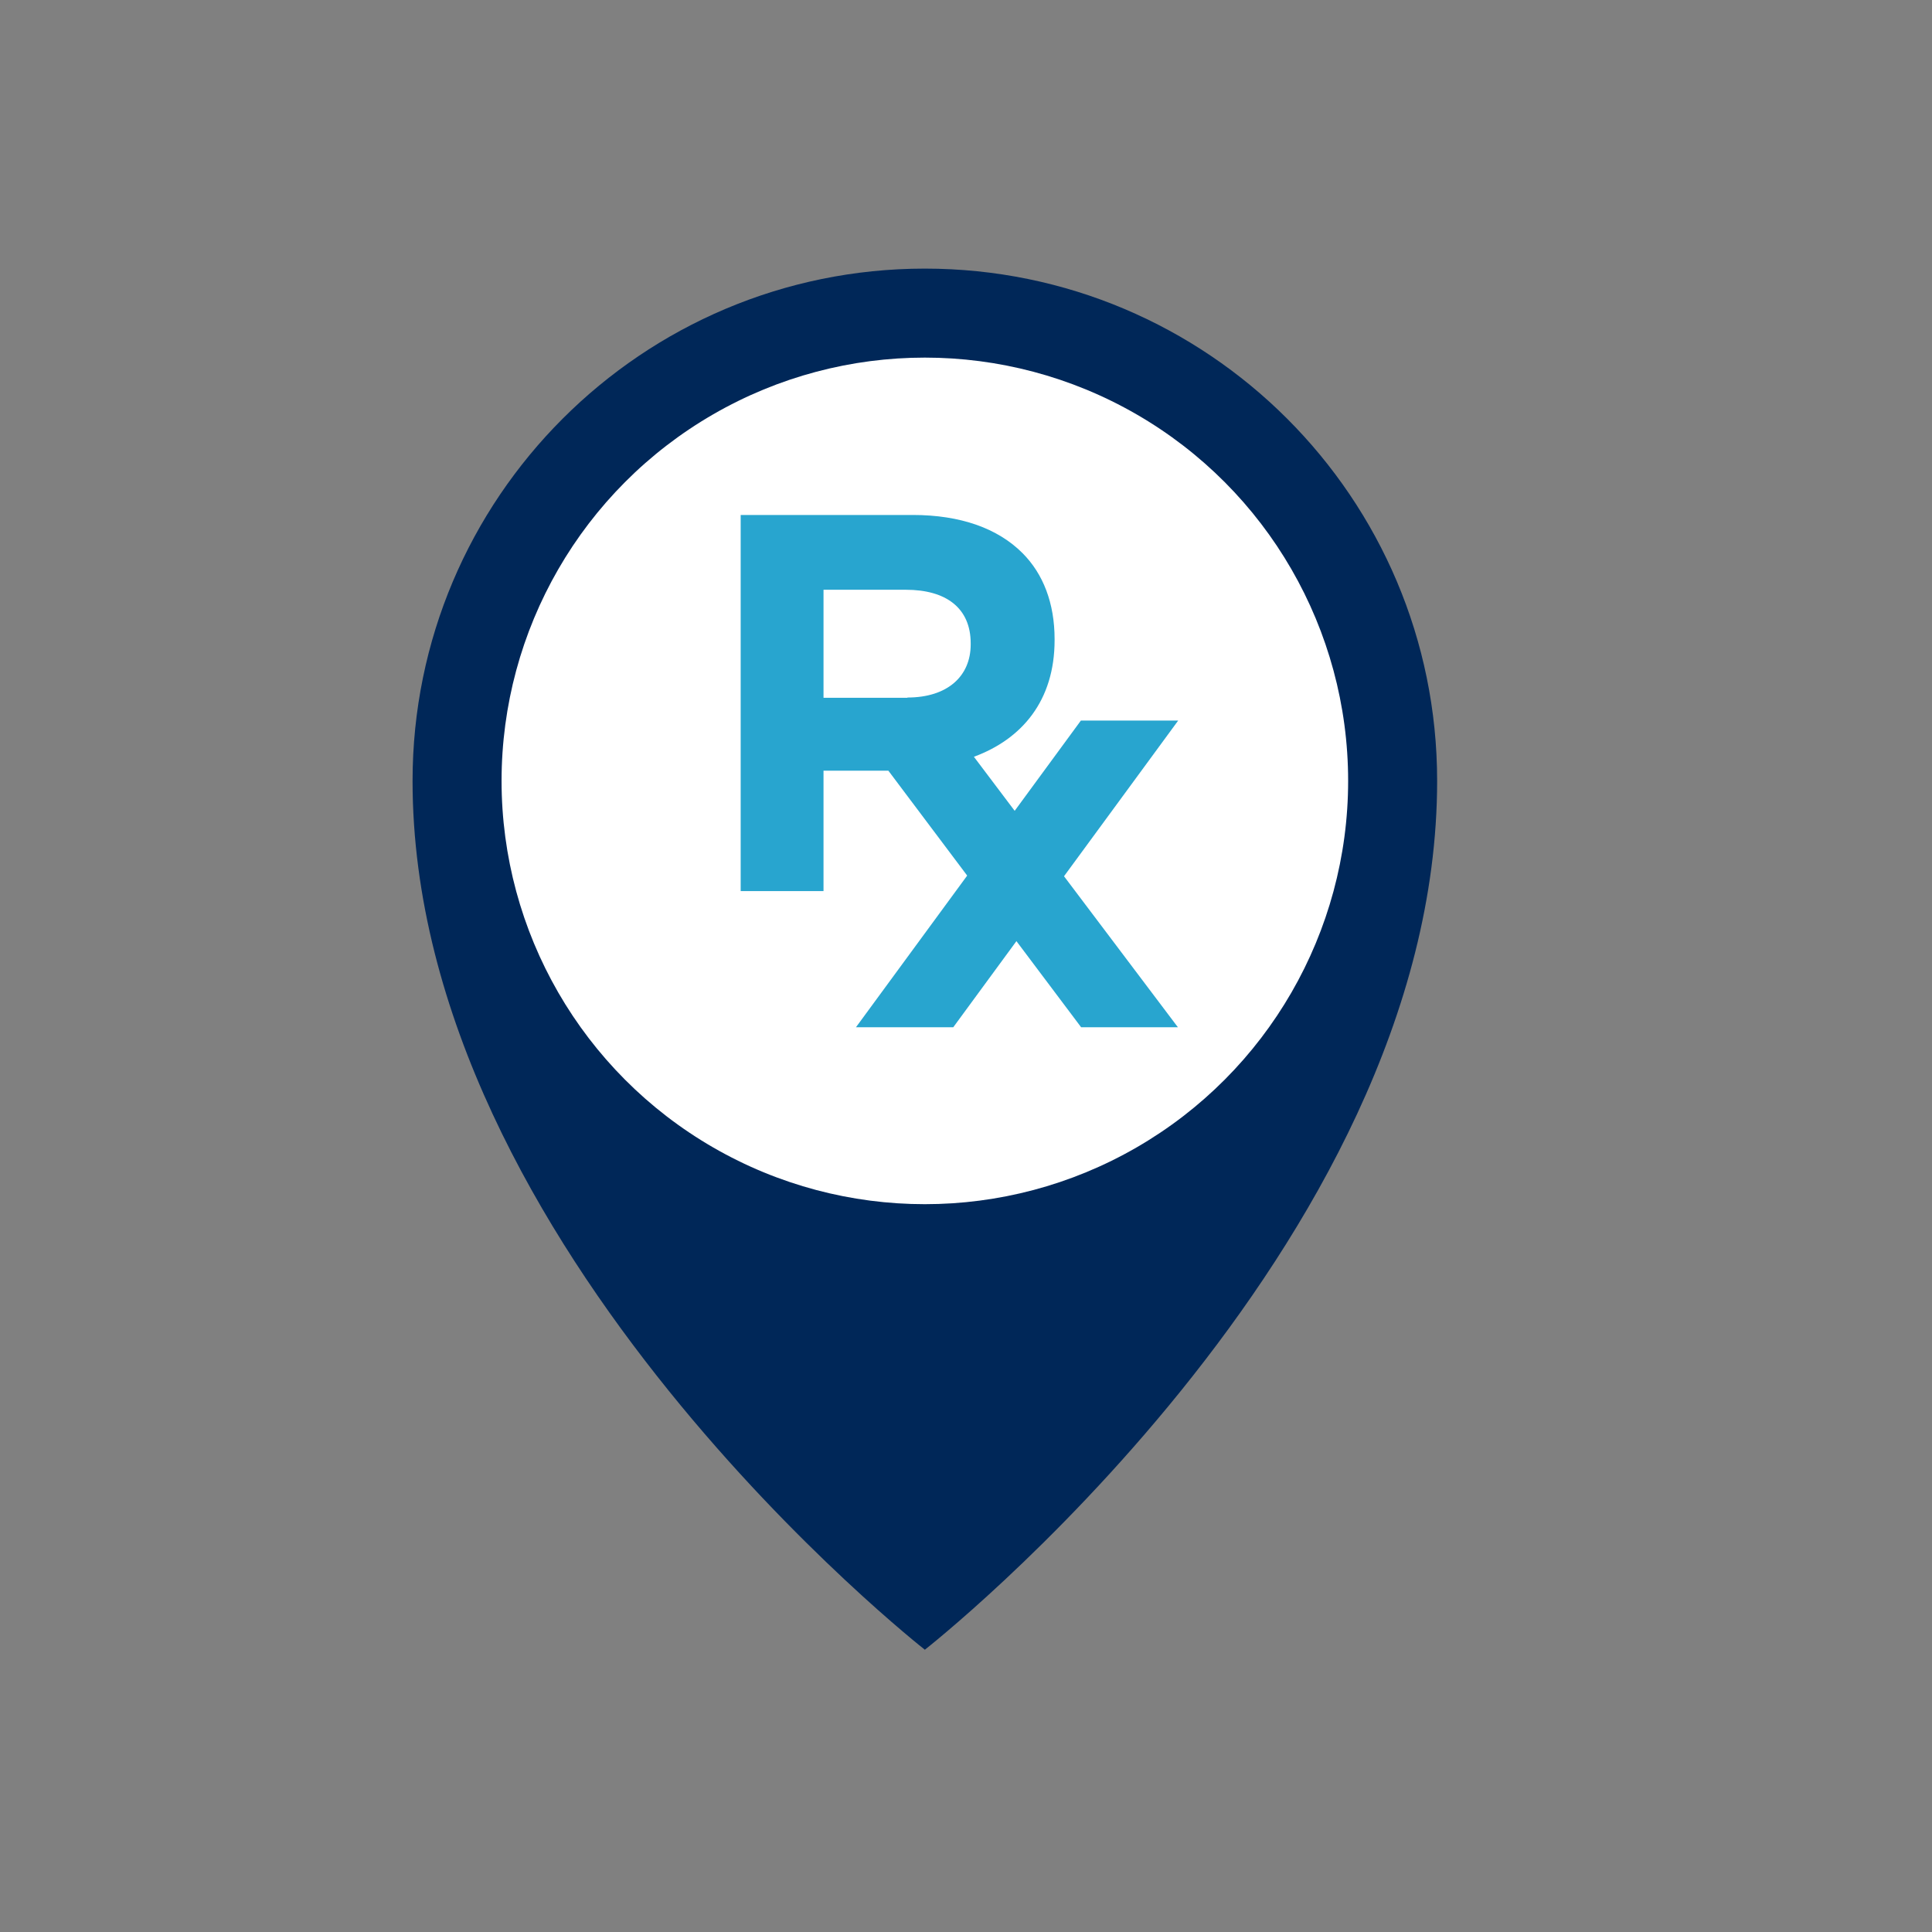
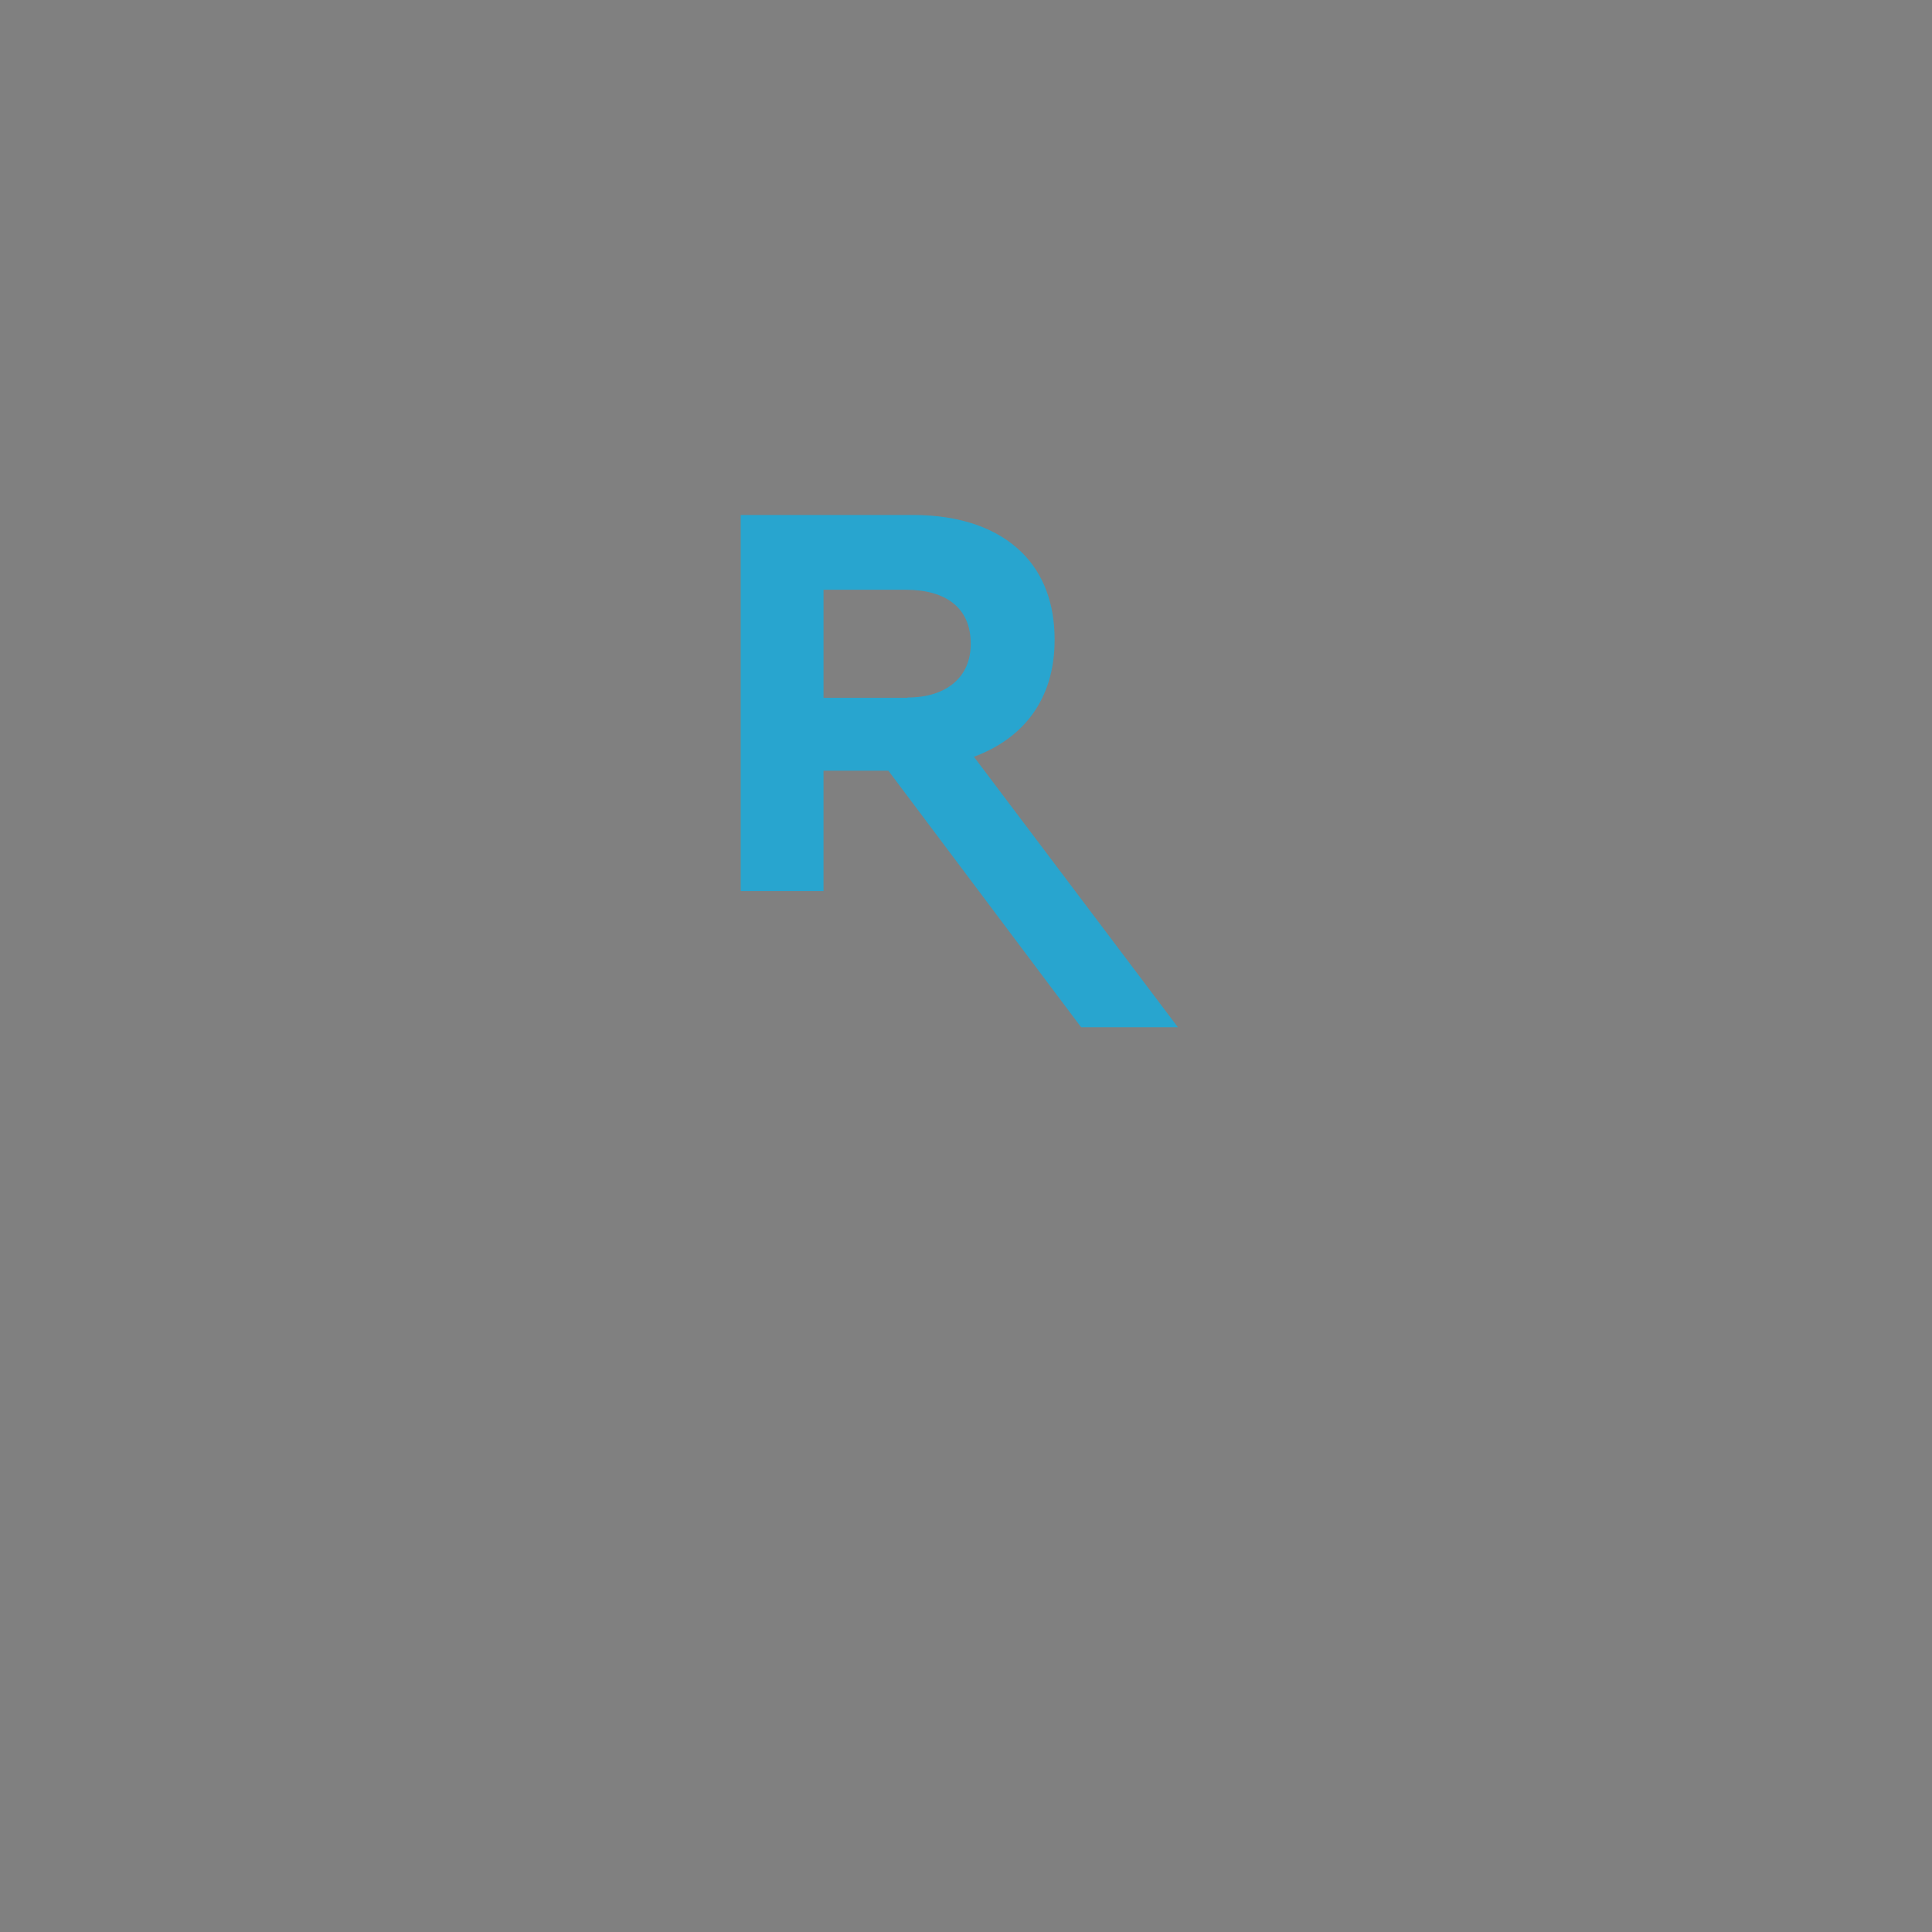
<svg xmlns="http://www.w3.org/2000/svg" id="Layer_1" data-name="Layer 1" viewBox="0 0 72.07 72.07">
  <rect x="0" y="0" width="72.07" height="72.07" fill="#808080" stroke="none" />
-   <path d="M53.61,29.13c0-10.56-8.56-19.11-19.11-19.11S15.39,18.58,15.39,29.13c0,17.45,19.11,32.41,19.11,32.41,0,0,19.11-14.96,19.11-32.41Z" style="fill: #002758;" />
-   <circle cx="34.5" cy="29.13" r="15.79" style="fill: #fff;" />
  <g>
    <path d="M27.64,19.21h6.41c1.78,0,3.17.5,4.09,1.42.78.78,1.2,1.88,1.2,3.21v.04c0,2.26-1.22,3.69-3.01,4.35l7.61,10.09h-3.61l-7.19-9.57h-2.42v4.49h-3.09v-14.03ZM33.85,26.02c1.5,0,2.36-.8,2.36-1.98v-.04c0-1.32-.92-2-2.42-2h-3.07v4.03h3.13Z" style="fill: #28a5cf;" />
-     <polygon points="43.95 26.88 40.32 26.88 31.93 38.32 35.56 38.32 43.95 26.88" style="fill: #28a5cf;" />
  </g>
</svg>